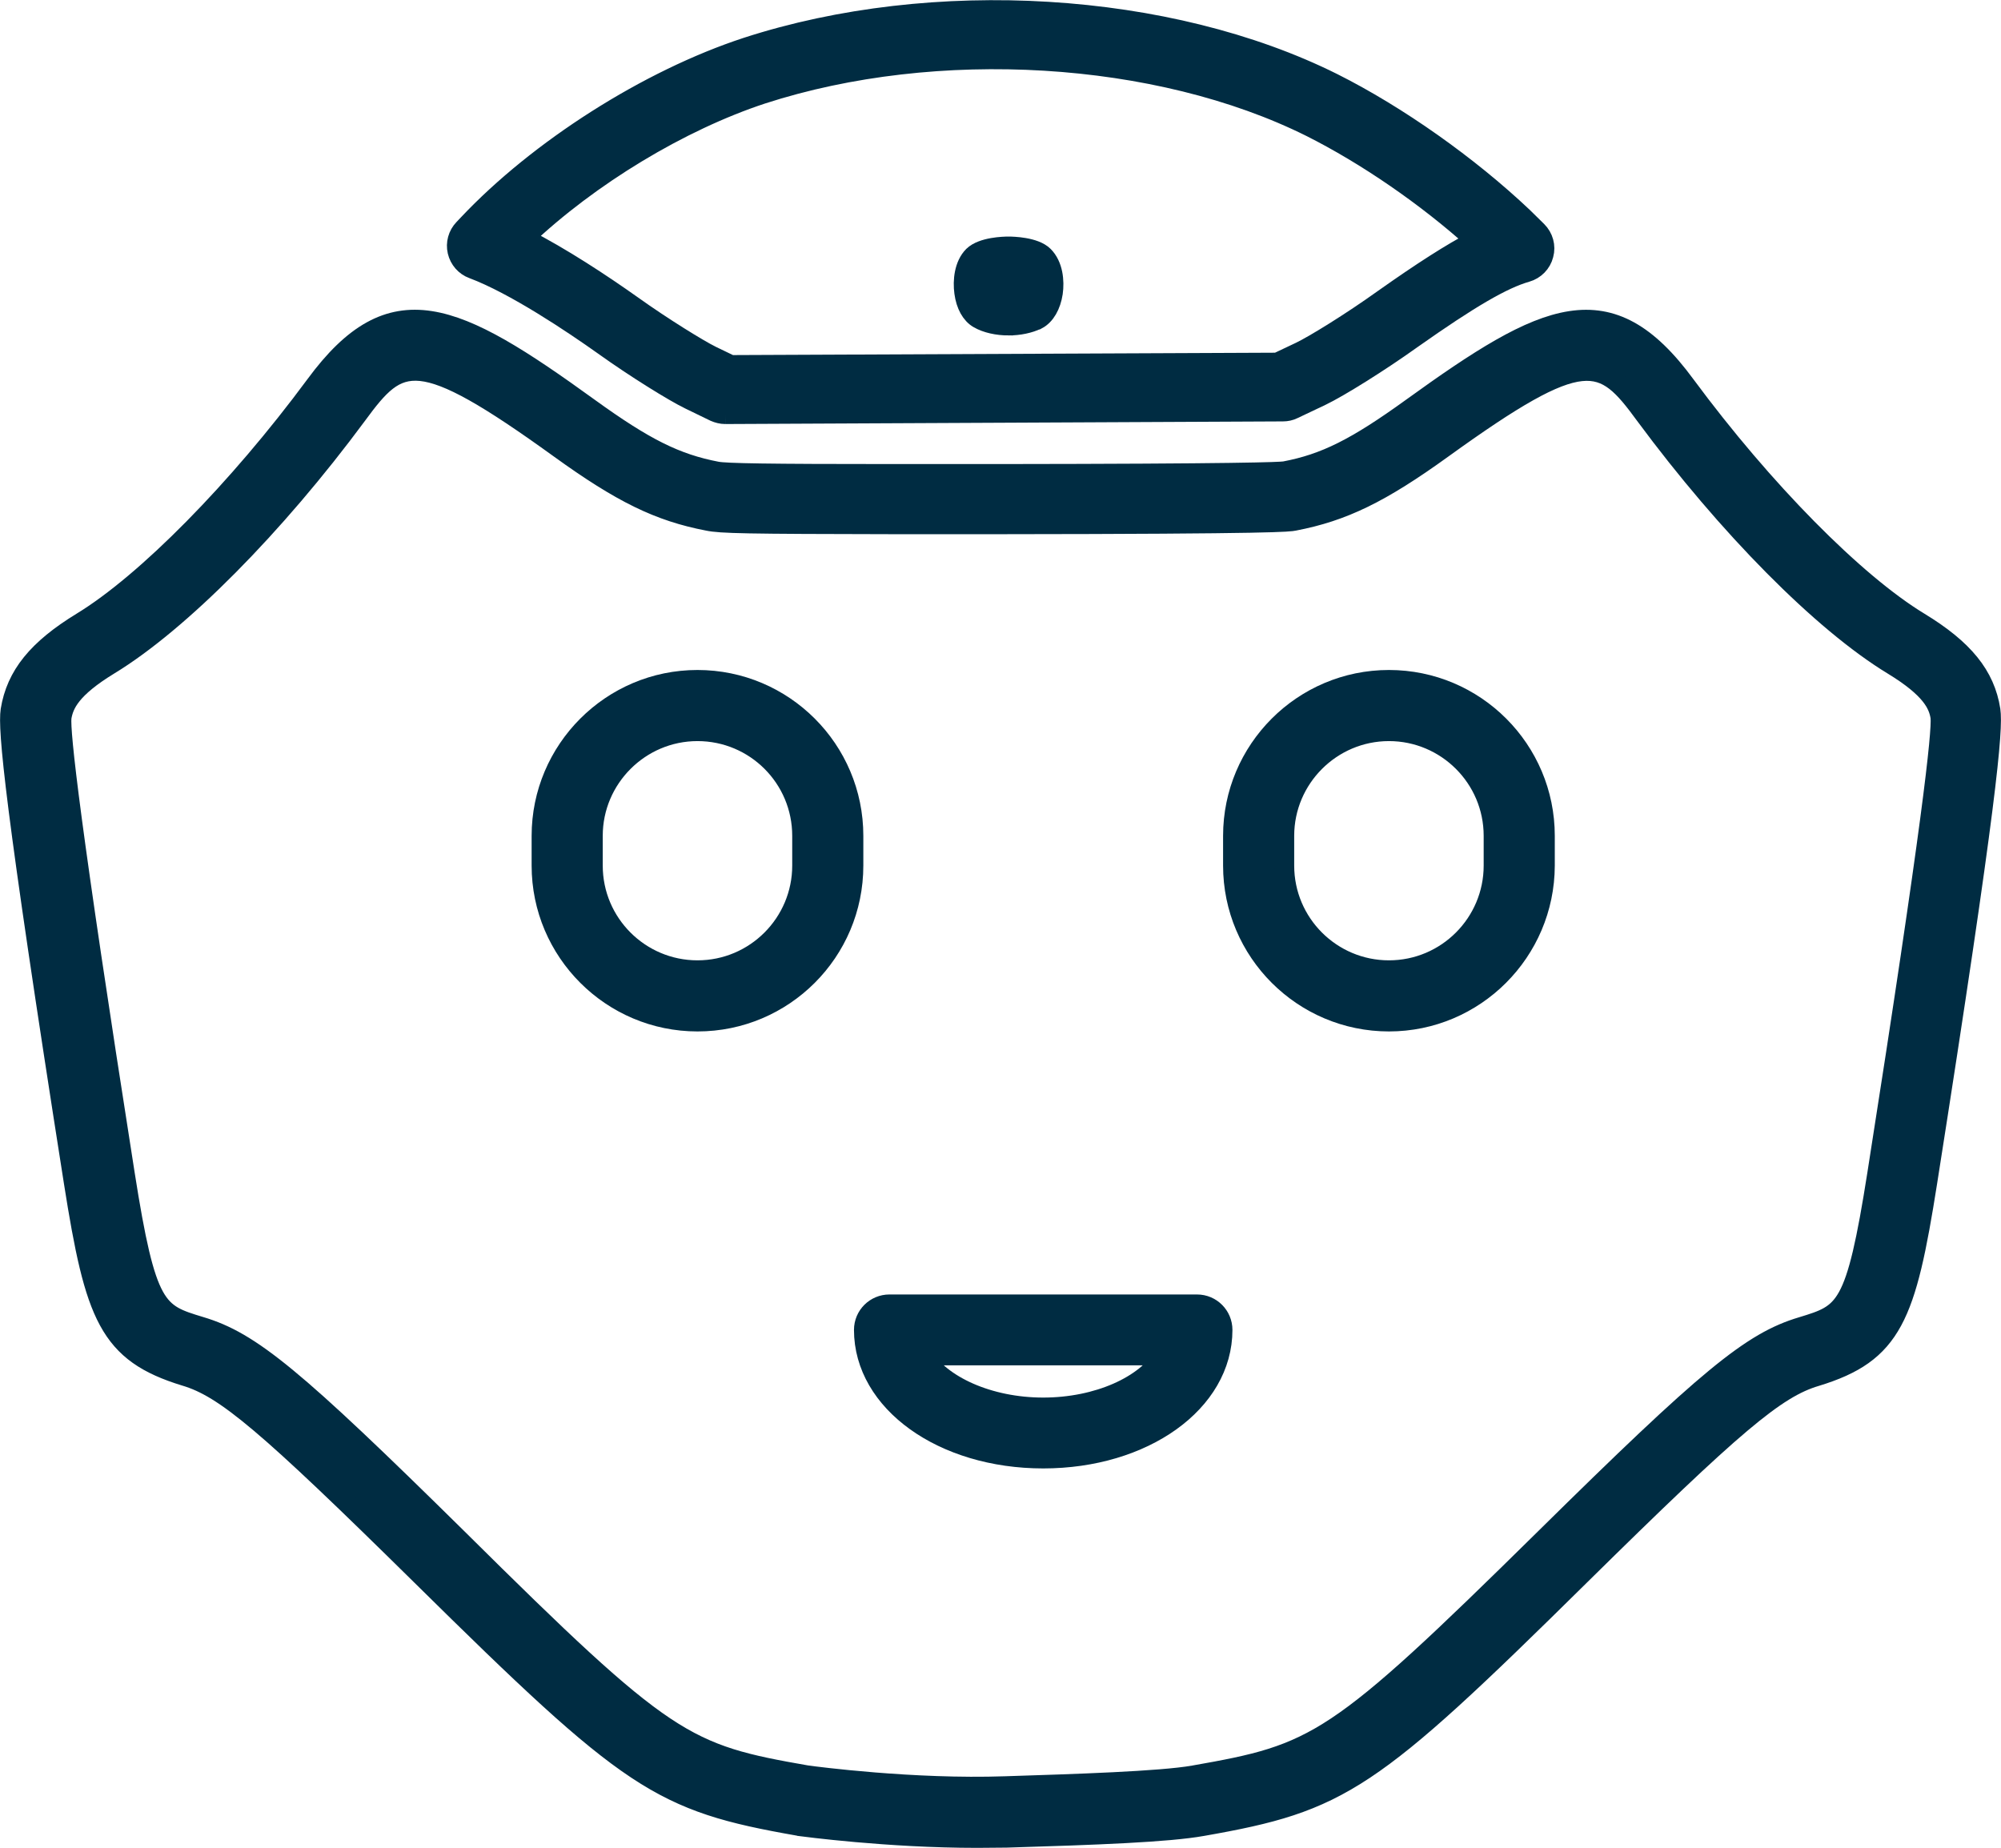
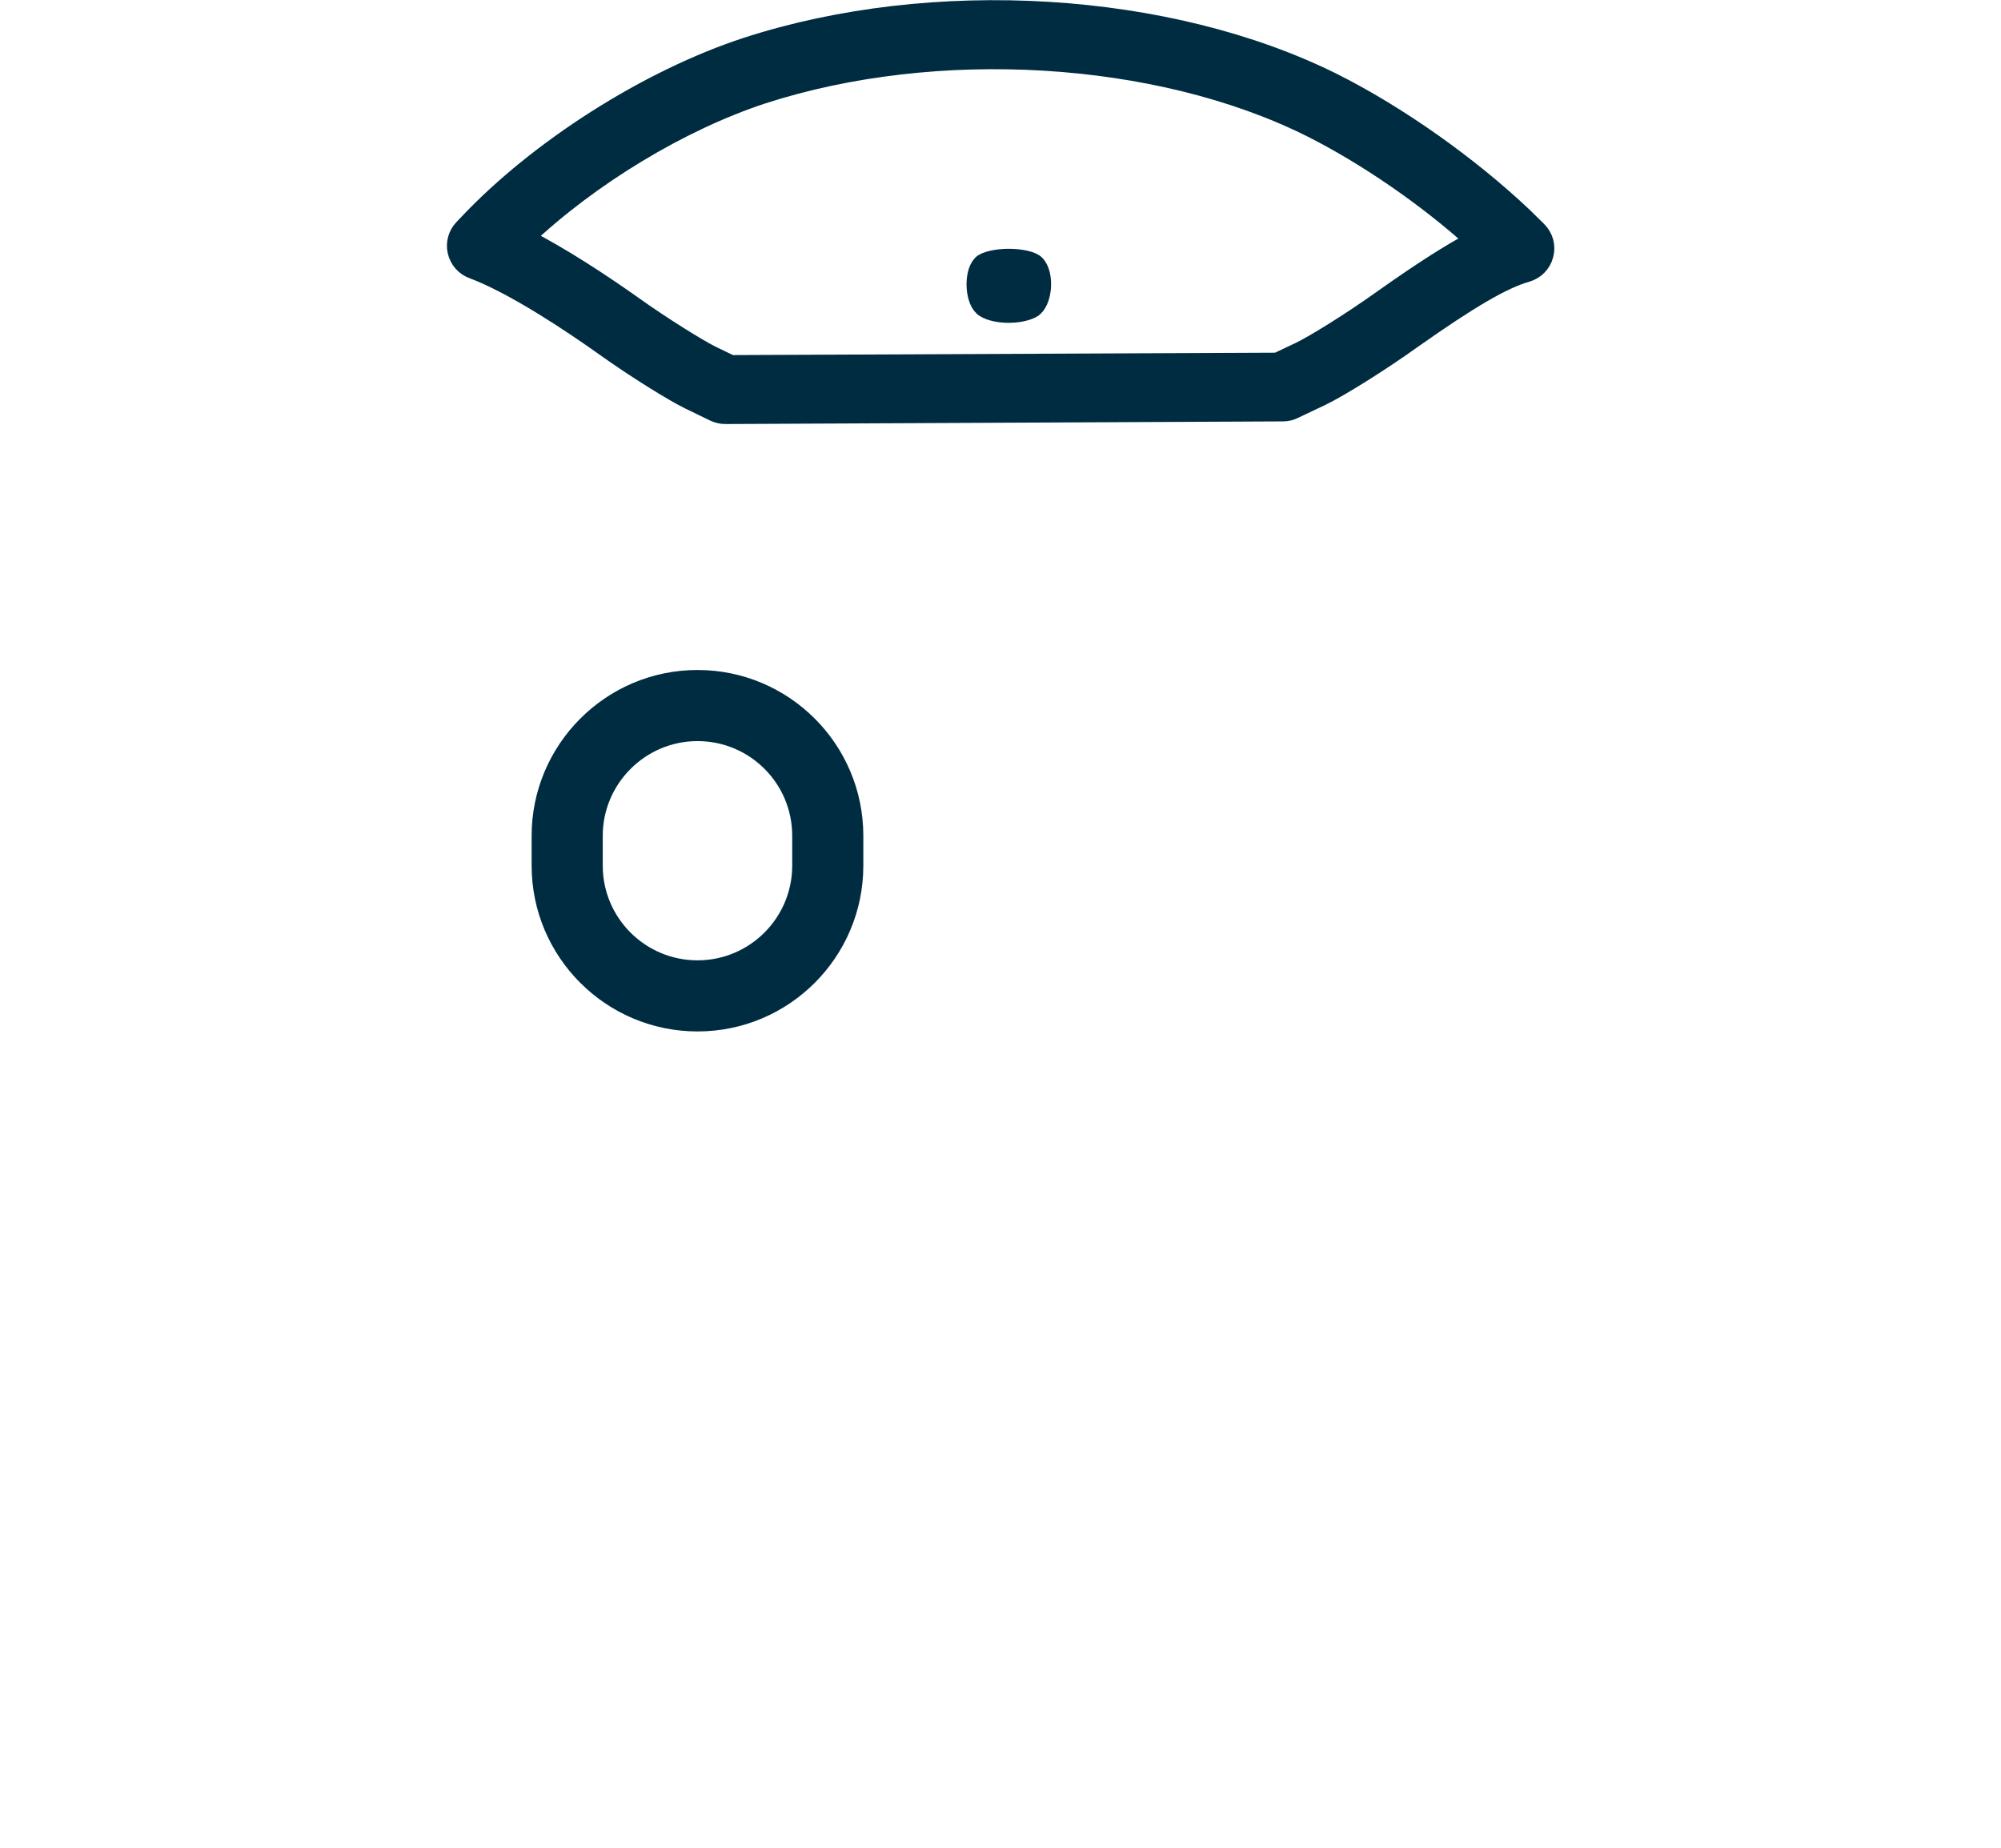
<svg xmlns="http://www.w3.org/2000/svg" height="751.004" width="813.187" xml:space="preserve" viewBox="0 0 813.187 751.004" y="0px" x="0px" id="Vrstva_1" version="1.1">
  <defs id="defs29">
		
	</defs>
  <style id="style2" type="text/css">
	.st0{opacity:0.3;fill:#4B4B4A;}
	.st1{fill:none;stroke:#08080A;stroke-miterlimit:10;}
	.st2{fill:none;stroke:#000000;stroke-linecap:round;stroke-linejoin:round;stroke-miterlimit:10;}
	.st3{fill:#08080A;}
	.st4{fill:none;stroke:#000000;stroke-linecap:round;stroke-linejoin:round;stroke-dasharray:3,2;}
	.st5{fill:none;stroke:#000000;stroke-linecap:round;stroke-linejoin:round;stroke-dasharray:3,5;}
	.st6{fill:none;stroke:#4B4B4A;stroke-linecap:round;stroke-linejoin:round;stroke-miterlimit:10;}
	.st7{fill:none;stroke:#4B4B4A;stroke-miterlimit:10;}
	.st8{fill:#FFFFFF;}
	.st9{fill:#86C2DF;}
	.st10{fill:none;stroke:#86C2DF;stroke-width:1.5;stroke-linecap:round;stroke-linejoin:round;stroke-miterlimit:10;}
	.st11{fill:none;stroke:#FFFFFF;stroke-miterlimit:10;}
	.st12{fill:#4B4B4A;}
	.st13{fill:none;stroke:#000000;stroke-miterlimit:10;}
	.st14{fill:none;stroke:#000000;stroke-linecap:round;stroke-linejoin:round;}
	.st15{fill-rule:evenodd;clip-rule:evenodd;fill:none;stroke:#FFFFFF;stroke-width:0.1;stroke-miterlimit:10;}
	.st16{display:none;}
	.st17{display:inline;}
	.st18{fill:#D7824B;}
	.st19{fill:none;stroke:#D7824B;stroke-miterlimit:10;}
	.st20{fill:none;stroke:#D7824B;stroke-linecap:round;stroke-linejoin:round;stroke-miterlimit:10;}
	.st21{fill:#D7824B;stroke:#D7824B;stroke-linecap:round;stroke-linejoin:round;stroke-miterlimit:10;}
	.st22{fill:none;stroke:#D7814C;stroke-width:1.5;stroke-linecap:round;stroke-linejoin:round;stroke-miterlimit:10;}
	.st23{fill:none;stroke:#DD9460;stroke-miterlimit:10;}
	.st24{fill:none;stroke:#08090A;stroke-width:0.25;stroke-miterlimit:10;}
	.st25{fill:#DD9460;stroke:#DD9460;stroke-miterlimit:10;}
	.st26{fill:none;stroke:#DD9460;stroke-linecap:round;stroke-miterlimit:10;}
	.st27{fill:none;stroke:#DD9460;stroke-linecap:round;stroke-linejoin:round;stroke-miterlimit:10;}
	.st28{fill:#DD9460;stroke:#DD9460;stroke-width:0.25;stroke-miterlimit:10;}
	.st29{fill:none;stroke:#DD9460;stroke-width:0.25;stroke-miterlimit:10;}
	.st30{fill:#FFFFFF;stroke:#DD9460;stroke-width:0.25;stroke-miterlimit:10;}
	.st31{fill:none;stroke:#D7824B;stroke-width:2;stroke-linecap:round;stroke-linejoin:round;stroke-miterlimit:10;}
	.st32{fill:none;stroke:#4C87C7;stroke-width:1.5;stroke-linecap:round;stroke-linejoin:round;stroke-miterlimit:10;}
	.st33{fill:#4974B7;}
	.st34{fill:none;stroke:#4C87C7;stroke-width:1.7;stroke-linecap:round;stroke-linejoin:round;stroke-miterlimit:10;}
	.st35{fill:none;stroke:#C20E1A;stroke-miterlimit:10;}
	.st36{fill:none;stroke:#8CC5DE;stroke-linecap:round;stroke-linejoin:round;stroke-miterlimit:10;}
	.st37{fill:none;stroke:#484848;stroke-width:2;stroke-linecap:round;stroke-linejoin:round;stroke-miterlimit:10;}
	.st38{fill:none;stroke:#484848;stroke-width:2;stroke-linecap:square;stroke-linejoin:round;stroke-miterlimit:10;}
	.st39{fill:none;stroke:#484848;stroke-width:2;stroke-miterlimit:10;}
	.st40{fill:#484848;}
	.st41{fill:none;stroke:#4B4B4A;stroke-width:23;stroke-linecap:round;stroke-linejoin:round;stroke-miterlimit:10;}
	.st42{fill:none;stroke:#4B4B4A;stroke-width:4;stroke-linecap:round;stroke-linejoin:round;stroke-miterlimit:10;}
	.st43{fill:#FFFFFF;stroke:#8AC0D9;stroke-linecap:round;stroke-linejoin:round;stroke-miterlimit:10;}
	.st44{fill:#E7F3F9;stroke:#8AC0D9;stroke-miterlimit:10;}
	.st45{fill:#E7F3F9;stroke:#8AC0D9;stroke-linecap:round;stroke-linejoin:round;stroke-miterlimit:10;}
	.st46{fill:none;stroke:#08090A;stroke-width:0.5;stroke-linecap:round;stroke-linejoin:round;stroke-miterlimit:10;}
	.st47{fill:none;stroke:#8AC0D9;stroke-linecap:round;stroke-linejoin:round;stroke-miterlimit:10;}
	.st48{fill:#BDDEF8;}
	.st49{fill:none;stroke:#4C87C7;stroke-width:1.6;stroke-linecap:round;stroke-linejoin:round;stroke-miterlimit:10;}
	.st50{fill:none;stroke:#D7814C;stroke-linecap:round;stroke-linejoin:round;stroke-miterlimit:10;}
	.st51{fill:none;stroke:#FFFFFF;stroke-width:3;stroke-linecap:round;stroke-linejoin:round;stroke-miterlimit:10;}
	.st52{fill:none;stroke:#08080A;stroke-linecap:round;stroke-linejoin:round;stroke-miterlimit:10;}
	.st53{fill:#FFFFFF;stroke:#08080A;stroke-linecap:round;stroke-linejoin:round;stroke-miterlimit:10;}
	.st54{fill:none;stroke:#A1A0A0;stroke-width:3;stroke-linecap:round;stroke-linejoin:round;}
	.st55{fill:none;stroke:#A1A0A0;stroke-width:5;stroke-linecap:round;stroke-linejoin:round;}
	.st56{fill:none;stroke:#4973B6;stroke-width:2;stroke-linecap:round;stroke-linejoin:round;}
	.st57{fill:#4973B6;}
	.st58{fill:#2E75BA;}
	.st59{fill:#2E75BA;stroke:#2E75BA;stroke-width:0.75;stroke-miterlimit:10;}
	.st60{fill:none;stroke:#2E75BA;stroke-width:1.7;stroke-linecap:round;stroke-linejoin:round;stroke-miterlimit:10;}
	.st61{fill:none;stroke:#4B4B4A;stroke-linecap:round;stroke-linejoin:round;}
	.st62{fill:none;stroke:#4B4B4A;stroke-linecap:round;stroke-linejoin:round;stroke-dasharray:0.9,1.8;}
	.st63{fill:none;stroke:#272525;stroke-miterlimit:10;}
	.st64{fill:#272525;stroke:#272525;stroke-width:0.25;stroke-miterlimit:10;}
	
		.st65{fill-rule:evenodd;clip-rule:evenodd;fill:none;stroke:#2E75BA;stroke-width:2;stroke-linecap:round;stroke-linejoin:round;stroke-miterlimit:10;}
	.st66{fill:none;stroke:#2E75BA;stroke-width:2;stroke-linecap:round;stroke-linejoin:round;stroke-miterlimit:10;}
	
		.st67{fill-rule:evenodd;clip-rule:evenodd;fill:none;stroke:#4B4B4A;stroke-linecap:round;stroke-linejoin:round;stroke-miterlimit:10;}
	.st68{fill:none;stroke:#9F9F9F;stroke-width:15;stroke-linecap:round;stroke-linejoin:round;stroke-miterlimit:10;}
	.st69{fill:none;stroke:#FFED00;stroke-linecap:round;stroke-linejoin:round;stroke-miterlimit:10;}
	.st70{fill:#FFED00;}
	.st71{fill:#4B4B4A;stroke:#4B4B4A;stroke-width:0.5;}
</style>
  <g transform="translate(-105.406,-101.362)" id="g888">
    <g id="g24" style="fill:#002c42;fill-opacity:1;stroke:#002c42;stroke-width:8;stroke-miterlimit:4;stroke-dasharray:none;stroke-opacity:1" transform="translate(17.356,-32.542)">
      <g style="fill:#002c42;fill-opacity:1;stroke:#002c42;stroke-width:8;stroke-miterlimit:4;stroke-dasharray:none;stroke-opacity:1" transform="translate(-518.705,3492.308)" id="g828_1_">
-         <path style="fill:#002c42;fill-opacity:1;stroke:#002c42;stroke-width:8;stroke-miterlimit:4;stroke-dasharray:none;stroke-opacity:1" id="path4" d="m 1003.9,-2611.4 c -36.5,0 -70.6,-4.6 -72.2,-4.8 -0.1,0 -0.3,0 -0.4,-0.1 -56.5,-9.9 -68,-17.5 -153.4,-101.8 -62.7,-61.8 -79.7,-76.2 -95.9,-81 -31.1,-9.5 -36.7,-24.3 -45.3,-78.8 -24.5,-155.6 -26.8,-184.2 -25.7,-191.8 2.3,-14.2 11,-24.9 29,-35.9 26.1,-15.9 63.4,-53.7 94.9,-96.3 31.1,-42.3 56.5,-30.4 111.2,9.2 22.7,16.4 35.3,22.7 52,25.9 3.7,0.7 20.4,1 71.6,1 h 42.8 c 98,-0.1 114,-0.8 116.3,-1.1 16.4,-3.1 29,-9.4 51.7,-25.8 54.8,-39.6 80.2,-51.5 111.3,-9.1 31.5,42.6 68.7,80.3 94.9,96.2 18.1,11 26.8,21.7 29,35.8 1.1,7.8 -1.2,36.3 -25.7,192 -8.6,54.5 -14.1,69.3 -45.2,78.8 -16.3,4.8 -33.3,19.2 -96,81 -85.4,84.3 -96.9,91.9 -153.4,101.8 -13.9,2.5 -43,3.6 -79.6,4.7 -3.9,0 -7.9,0.1 -11.9,0.1 z m -69.1,-25.5 c 3,0.4 42.9,5.7 80.5,4.4 28.1,-0.9 63.1,-2 76.6,-4.4 50.1,-8.8 57.2,-12 142.5,-96.1 66.5,-65.6 84.1,-80.1 104.6,-86.2 17.7,-5.4 21.9,-6.7 30.6,-62.1 22.4,-142.4 26.3,-179.5 25.7,-185.6 -0.8,-5.3 -3.8,-11.7 -19.2,-21.1 -28.7,-17.4 -67.3,-56.4 -100.8,-101.7 -17.4,-23.8 -24.4,-28.2 -82.3,13.6 -25.2,18.2 -40.5,25.6 -60.3,29.4 -2,0.4 -6.4,1.3 -119.9,1.4 h -42.9 c -60.3,-0.1 -70.3,-0.3 -75.5,-1.4 -19.8,-3.8 -35,-11.2 -60.2,-29.4 -58,-41.9 -64.9,-37.4 -82.3,-13.7 -33.5,45.3 -72.2,84.3 -100.8,101.7 -15.4,9.4 -18.4,15.8 -19.3,21.3 -0.6,5.9 3.3,43 25.7,185.4 8.7,55.4 12.9,56.7 30.7,62.1 20.5,6.1 38.1,20.6 104.6,86.2 84.9,84.2 92.1,87.5 142,96.2 z" class="st12" />
-       </g>
+         </g>
      <g id="g874" transform="matrix(0.973,0,0,0.973,-0.208,8.3)">
        <path class="st12" d="m 895.1,-3190.1 c -1.6,0 -3.1,-0.4 -4.5,-1 l -10.5,-5.1 c 0,0 0,0 0,0 -6.6,-3.2 -22.6,-13.1 -36,-22.7 -12.8,-9.1 -37.1,-25.4 -54.5,-31.9 -3.3,-1.2 -5.7,-4 -6.5,-7.4 -0.8,-3.4 0.2,-7 2.6,-9.5 l 1.8,-1.9 c 29.6,-31.4 75.3,-60.5 116.5,-74 77.9,-25.3 176.3,-19.3 244.9,14.9 27.1,13.6 56.8,34.6 79.5,56.1 l 5.9,5.8 c 2.6,2.6 3.7,6.4 2.7,10 -0.9,3.6 -3.7,6.4 -7.2,7.4 -9.9,2.8 -23.8,10.9 -47.9,27.9 -13.4,9.6 -30.4,20.2 -37.9,23.8 l -11.6,5.5 c -1.4,0.7 -2.9,1 -4.4,1 l -232.9,1.1 c 0,0 0,0 0,0 z m -6,-24.8 8.3,4 228.2,-1 9.5,-4.5 c 5.7,-2.7 21.3,-12.3 34.7,-21.9 16.4,-11.6 28.6,-19.4 38.4,-24.5 -20.3,-18.3 -45.5,-35.6 -68.6,-47.2 -63.8,-31.8 -156.3,-37.4 -229.1,-13.8 -34.3,11.3 -72.1,34.2 -99.3,60 15.5,7.9 32.3,19 45,28 13,9.3 27.9,18.4 32.9,20.9 z" id="path6" style="fill:#002c42;fill-opacity:1;stroke:#002c42;stroke-width:8;stroke-miterlimit:4;stroke-dasharray:none;stroke-opacity:1" transform="translate(-501.455,3492.308)" />
        <g transform="translate(0,-10)" style="fill:#002c42;fill-opacity:1;stroke:#002c42;stroke-width:8;stroke-miterlimit:4;stroke-dasharray:none;stroke-opacity:1" id="g14">
          <path style="fill:#002c42;fill-opacity:1;stroke:#002c42;stroke-width:8;stroke-miterlimit:4;stroke-dasharray:none;stroke-opacity:1" id="path10" d="m 521.6,268 c 4.6,-2.5 5.7,-14.3 1.5,-18.5 -1.5,-1.5 -6.3,-2.5 -11.1,-2.5 -4.8,0 -9.7,1.1 -11.1,2.5 -3.8,3.8 -3.2,15.8 1.3,18.3 4.5,2.7 14.1,2.9 19.4,0.2 z" class="st12" />
-           <path style="fill:#002c42;fill-opacity:1;stroke:#002c42;stroke-width:8;stroke-miterlimit:4;stroke-dasharray:none;stroke-opacity:1" id="path12" d="m 512,275.2 c -4.7,0 -9.3,-1 -12.6,-2.9 -3.2,-1.8 -5.4,-5.8 -6.1,-11 -0.7,-5 0,-11.6 3.8,-15.4 3.9,-3.8 13,-4 14.8,-4 1.8,0 11,0.2 14.8,4 4,4 4.6,10.6 3.9,15.5 -0.8,5.3 -3.2,9.5 -6.6,11.3 h -0.1 c -3.2,1.6 -7.6,2.5 -11.9,2.5 z m -0.1,-23 c -4,0 -7.1,0.8 -7.8,1.3 -1.1,1.3 -0.9,8.4 0.6,10 2.8,1.6 10.3,2 14.3,0 0.5,-0.4 1.3,-2.3 1.4,-5.1 0.1,-2.9 -0.6,-4.7 -1.1,-5.2 -0.3,-0.2 -3.4,-1 -7.4,-1 z" class="st12" />
        </g>
      </g>
      <g id="g20" style="fill:#002c42;fill-opacity:1;stroke:#002c42;stroke-width:8;stroke-miterlimit:4;stroke-dasharray:none;stroke-opacity:1">
        <path class="st12" d="m 371.5,549.1 c -34.9,0 -63.4,-28.4 -63.4,-63.4 v -12.1 c 0,-34.9 28.4,-63.4 63.4,-63.4 35,0 63.4,28.4 63.4,63.4 v 12.1 c 0,35 -28.4,63.4 -63.4,63.4 z m 0,-118 c -23.4,0 -42.5,19.1 -42.5,42.5 v 12.1 c 0,23.5 19.1,42.5 42.5,42.5 23.5,0 42.5,-19.1 42.5,-42.5 v -12.1 c 0,-23.5 -19,-42.5 -42.5,-42.5 z" id="path16" style="fill:#002c42;fill-opacity:1;stroke:#002c42;stroke-width:8;stroke-miterlimit:4;stroke-dasharray:none;stroke-opacity:1" />
-         <path class="st12" d="m 652.5,549.1 c -34.9,0 -63.4,-28.4 -63.4,-63.4 v -12.1 c 0,-34.9 28.4,-63.4 63.4,-63.4 35,0 63.4,28.4 63.4,63.4 v 12.1 c -0.1,35 -28.5,63.4 -63.4,63.4 z m 0,-118 c -23.4,0 -42.5,19.1 -42.5,42.5 v 12.1 c 0,23.5 19.1,42.5 42.5,42.5 23.5,0 42.5,-19.1 42.5,-42.5 v -12.1 c 0,-23.5 -19.1,-42.5 -42.5,-42.5 z" id="path18" style="fill:#002c42;fill-opacity:1;stroke:#002c42;stroke-width:8;stroke-miterlimit:4;stroke-dasharray:none;stroke-opacity:1" />
      </g>
-       <path class="st12" d="m 512,726.7 c -40.9,0 -72.9,-23 -72.9,-52.3 0,-5.8 4.7,-10.4 10.4,-10.4 h 125 c 5.8,0 10.4,4.7 10.4,10.4 0,29.4 -32,52.3 -72.9,52.3 z m -49,-41.9 c 7.3,12.1 26.8,21.1 49,21.1 22.2,0 41.7,-8.9 49,-21.1 z" id="path22" style="fill:#002c42;fill-opacity:1;stroke:#002c42;stroke-width:8;stroke-miterlimit:4;stroke-dasharray:none;stroke-opacity:1" />
    </g>
  </g>
</svg>